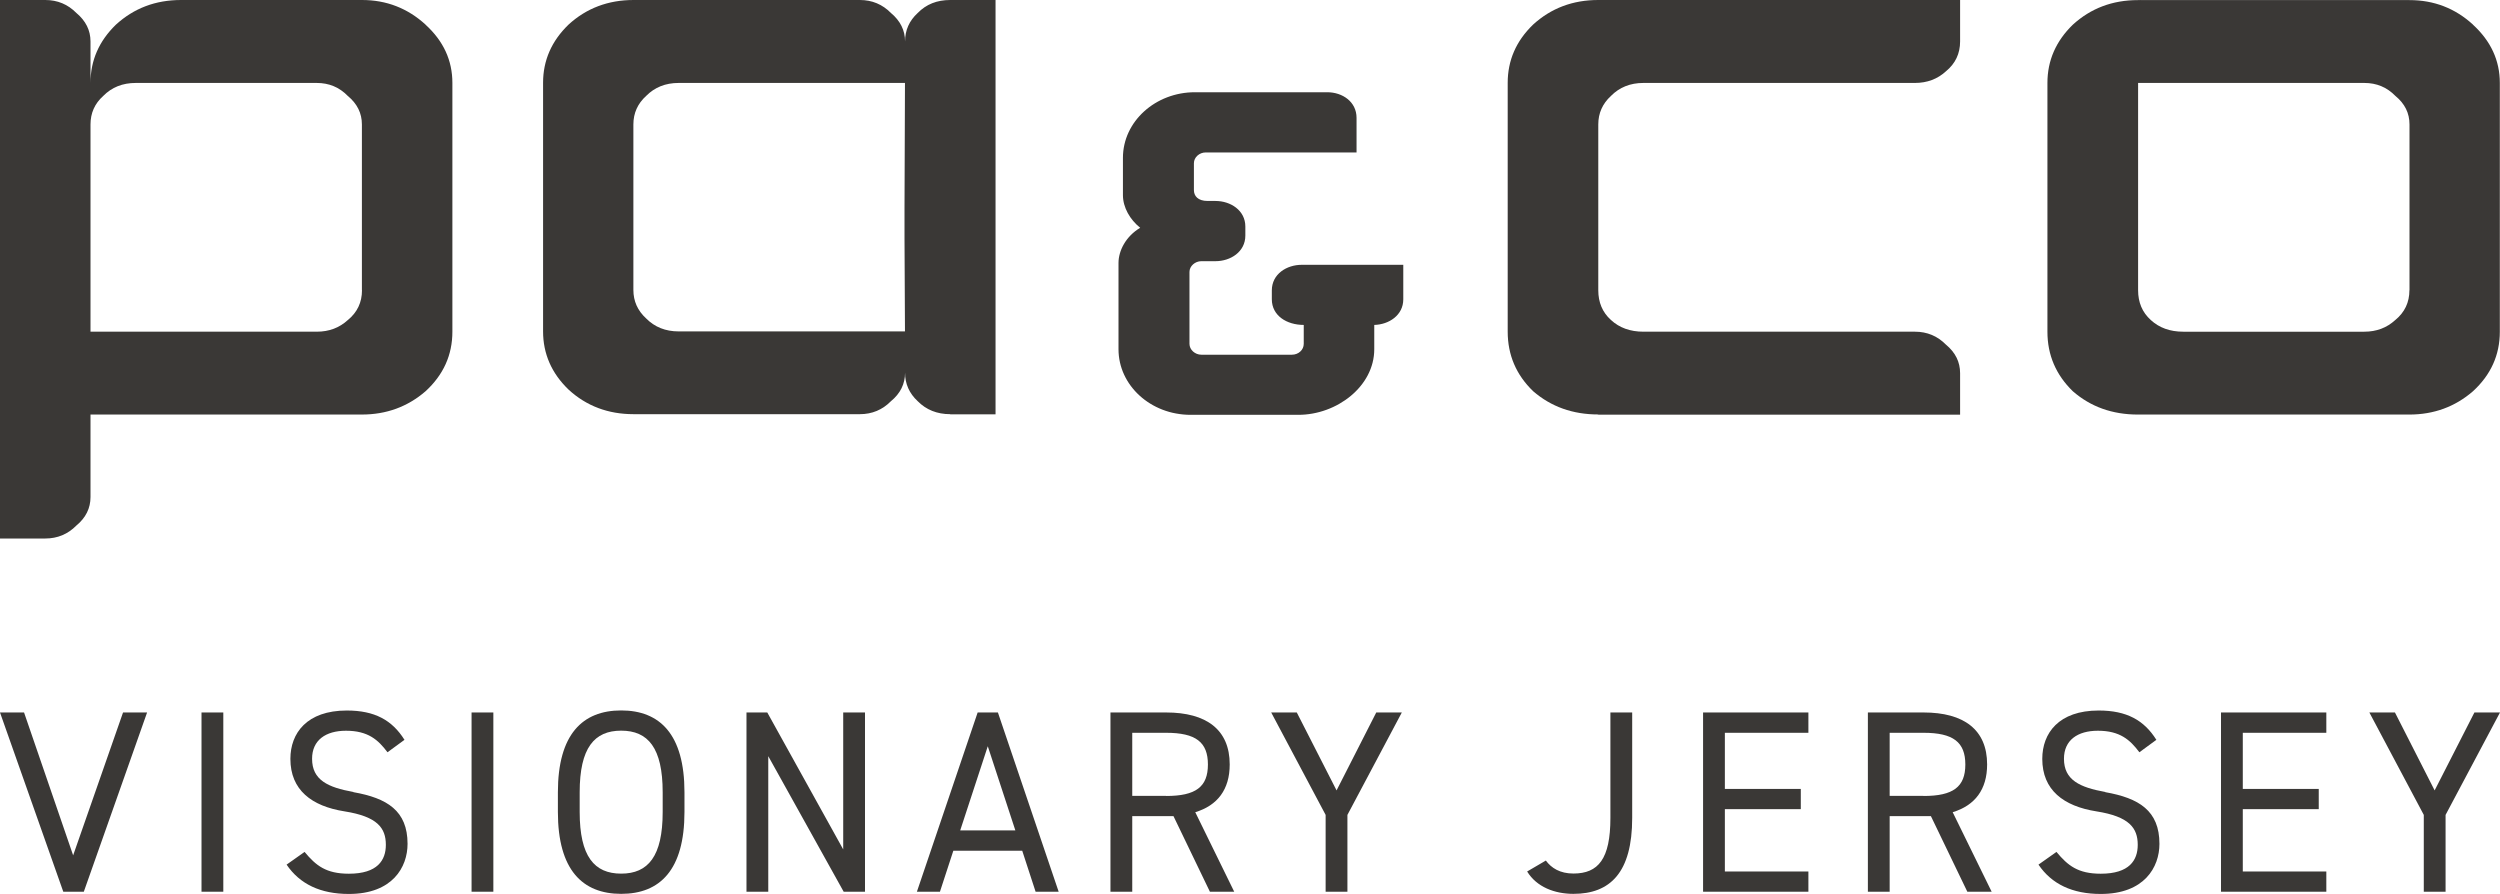
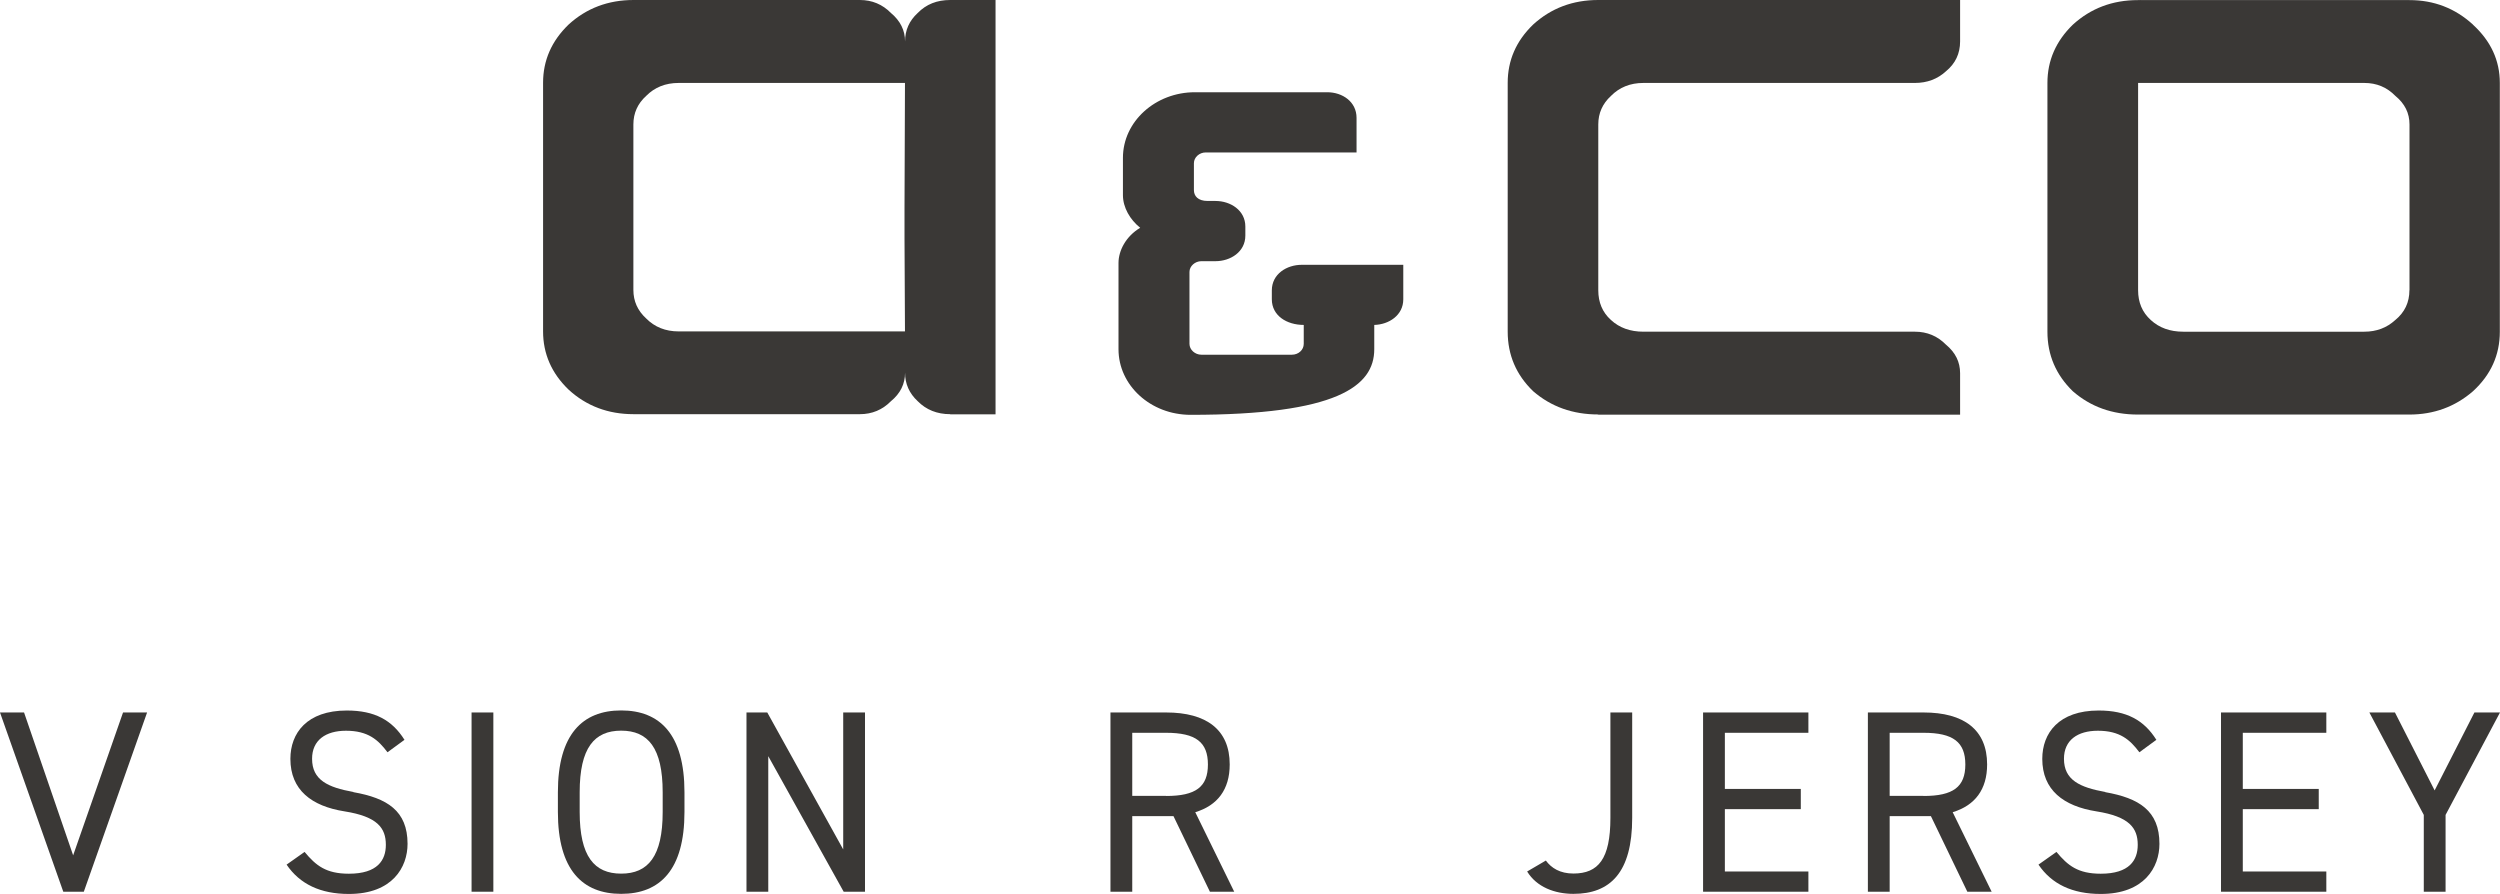
<svg xmlns="http://www.w3.org/2000/svg" width="179" height="64" viewBox="0 0 179 64" fill="none">
  <g clip-path="url(#clip0_4606_2)">
    <path d="M5.237 61.243L1.722 51.013H0L4.531 63.847H6.001L10.532 51.013H8.81L5.237 61.243Z" fill="#3A3836" />
-     <path d="M15.989 51.013H14.428V63.847H15.989V51.013Z" fill="#3A3836" />
    <path d="M25.303 56.706C23.471 56.374 22.345 55.849 22.345 54.328C22.345 52.992 23.323 52.321 24.773 52.321C26.352 52.321 27.077 52.972 27.744 53.862L28.961 52.972C28.074 51.557 26.825 50.873 24.831 50.873C21.97 50.873 20.792 52.494 20.792 54.334C20.792 56.566 22.313 57.722 24.669 58.094C27.025 58.466 27.627 59.283 27.627 60.492C27.627 61.588 27.032 62.558 24.98 62.558C23.349 62.558 22.623 61.98 21.808 60.997L20.52 61.907C21.465 63.302 22.947 64.007 24.98 64.007C28.1 64.007 29.181 62.093 29.181 60.419C29.181 58.041 27.711 57.144 25.303 56.719V56.706Z" fill="#3A3836" />
    <path d="M35.324 51.013H33.764V63.847H35.324V51.013Z" fill="#3A3836" />
    <path d="M44.477 50.867C41.706 50.867 39.945 52.581 39.945 56.726V58.141C39.945 62.286 41.706 64 44.477 64C47.247 64 49.008 62.293 49.008 58.141V56.726C49.008 52.581 47.247 50.867 44.477 50.867ZM47.448 58.141C47.448 61.323 46.399 62.552 44.477 62.552C42.554 62.552 41.505 61.323 41.505 58.141V56.726C41.505 53.544 42.554 52.315 44.477 52.315C46.399 52.315 47.448 53.544 47.448 56.726V58.141Z" fill="#3A3836" />
    <path d="M60.374 60.818L54.937 51.013H53.448V63.847H55.008V54.142L60.407 63.847H61.934V51.013H60.374V60.818Z" fill="#3A3836" />
-     <path d="M70 51.013L65.65 63.847H67.3L68.259 60.911H73.191L74.149 63.847H75.8L71.45 51.013H70ZM68.751 59.456L70.725 53.431L72.699 59.456H68.751Z" fill="#3A3836" />
    <path d="M88.047 54.733C88.047 52.242 86.377 51.013 83.496 51.013H79.509V63.847H81.069V58.433H84.02L86.629 63.847H88.37L85.581 58.154C87.173 57.669 88.047 56.533 88.047 54.733ZM83.496 56.985H81.069V52.468H83.496C85.619 52.468 86.487 53.139 86.487 54.739C86.487 56.34 85.619 56.992 83.496 56.992V56.985Z" fill="#3A3836" />
-     <path d="M95.698 56.593L92.85 51.013H91.018L94.915 58.347V63.847H96.475V58.347L100.371 51.013H98.54L95.698 56.593Z" fill="#3A3836" />
    <path d="M115.305 58.566C115.305 61.502 114.438 62.545 112.657 62.545C111.699 62.545 111.078 62.153 110.683 61.615L109.343 62.399C110.029 63.515 111.318 64 112.657 64C115.286 64 116.865 62.479 116.865 58.566V51.013H115.305V58.566Z" fill="#3A3836" />
    <path d="M121.94 63.847H129.481V62.399H123.5V57.935H128.937V56.487H123.5V52.468H129.481V51.013H121.94V63.847Z" fill="#3A3836" />
    <path d="M142.278 54.733C142.278 52.242 140.608 51.013 137.728 51.013H133.74V63.847H135.3V58.433H138.252L140.861 63.847H142.602L139.812 58.154C141.404 57.669 142.278 56.533 142.278 54.733ZM137.728 56.985H135.3V52.468H137.728C139.851 52.468 140.718 53.139 140.718 54.739C140.718 56.34 139.851 56.992 137.728 56.992V56.985Z" fill="#3A3836" />
    <path d="M150.738 56.706C148.907 56.374 147.78 55.849 147.78 54.328C147.78 52.992 148.758 52.321 150.208 52.321C151.787 52.321 152.512 52.972 153.179 53.862L154.396 52.972C153.509 51.557 152.26 50.873 150.266 50.873C147.405 50.873 146.227 52.494 146.227 54.334C146.227 56.566 147.748 57.722 150.104 58.094C152.46 58.466 153.062 59.283 153.062 60.492C153.062 61.588 152.467 62.558 150.415 62.558C148.784 62.558 148.059 61.98 147.243 60.997L145.955 61.907C146.9 63.302 148.382 64.007 150.415 64.007C153.535 64.007 154.616 62.093 154.616 60.419C154.616 58.041 153.146 57.144 150.738 56.719V56.706Z" fill="#3A3836" />
    <path d="M159.024 63.847H166.565V62.399H160.584V57.935H166.022V56.487H160.584V52.468H166.565V51.013H159.024V63.847Z" fill="#3A3836" />
    <path d="M174.32 56.593L171.478 51.013H169.646L173.543 58.347V63.847H175.103V58.347L179 51.013H177.168L174.32 56.593Z" fill="#3A3836" />
    <path d="M68.038 29.668H71.281V0H68.038C67.087 0 66.317 0.306 65.708 0.93C65.1 1.488 64.802 2.166 64.802 2.969C64.802 2.166 64.459 1.488 63.792 0.93C63.184 0.312 62.439 0 61.566 0H45.363C43.544 0 41.984 0.591 40.709 1.76C39.492 2.936 38.884 4.325 38.884 5.932V23.723C38.884 25.33 39.492 26.725 40.709 27.895C41.984 29.07 43.544 29.655 45.363 29.655H61.566C62.439 29.655 63.184 29.343 63.792 28.725C64.465 28.174 64.802 27.489 64.802 26.686C64.802 27.489 65.106 28.167 65.708 28.725C66.317 29.343 67.094 29.655 68.038 29.655V29.668ZM64.796 23.729H48.593C47.648 23.729 46.872 23.417 46.263 22.799C45.655 22.241 45.35 21.564 45.35 20.76V8.908C45.35 8.105 45.655 7.42 46.263 6.869C46.872 6.251 47.648 5.939 48.593 5.939H64.796L64.763 14.801V17.093L64.796 23.729Z" fill="#3A3836" />
    <path d="M114.431 29.688H140.343V26.719C140.343 25.915 140.006 25.237 139.333 24.679C138.724 24.061 137.986 23.749 137.106 23.749H117.668C116.722 23.749 115.952 23.47 115.344 22.912C114.735 22.361 114.437 21.65 114.437 20.78V8.908C114.437 8.105 114.742 7.42 115.344 6.869C115.952 6.251 116.729 5.939 117.668 5.939H137.106C137.986 5.939 138.724 5.66 139.333 5.102C140.006 4.551 140.343 3.833 140.343 2.969V0H114.431C112.606 0 111.052 0.591 109.77 1.76C108.553 2.936 107.951 4.325 107.951 5.932V23.743C107.951 25.41 108.553 26.832 109.77 28.008C111.058 29.123 112.612 29.675 114.431 29.675V29.688Z" fill="#3A3836" />
    <path d="M177.071 1.767C175.789 0.591 174.268 0.007 172.514 0.007H153.418C153.302 0.007 153.185 -0.006 153.075 0.007C151.25 0.007 149.696 0.598 148.415 1.767C147.204 2.943 146.596 4.332 146.596 5.939V23.75C146.596 25.417 147.204 26.838 148.415 28.014C149.696 29.13 151.25 29.682 153.075 29.682H172.507C174.262 29.682 175.783 29.124 177.064 28.014C178.346 26.838 178.987 25.417 178.987 23.75V5.939C178.987 4.332 178.346 2.943 177.064 1.767H177.071ZM172.514 20.78C172.514 21.65 172.177 22.361 171.504 22.912C170.896 23.471 170.158 23.75 169.277 23.75H156.325C155.373 23.75 154.603 23.471 153.994 22.912C153.386 22.361 153.088 21.65 153.088 20.78V5.939H169.284C170.164 5.939 170.902 6.245 171.511 6.869C172.19 7.427 172.52 8.105 172.52 8.909V20.78H172.514Z" fill="#3A3836" />
-     <path d="M30.475 1.767C29.187 0.591 27.672 0 25.918 0H12.966C11.134 0 9.587 0.591 8.298 1.767C7.088 2.943 6.48 4.331 6.48 5.939V2.969C6.48 2.166 6.136 1.488 5.47 0.93C4.861 0.312 4.117 0 3.243 0H0V38.557H3.243C4.117 38.557 4.861 38.245 5.47 37.627C6.143 37.069 6.48 36.391 6.48 35.587V29.681H25.912C27.666 29.681 29.187 29.123 30.469 28.014C31.75 26.838 32.391 25.417 32.391 23.749V5.939C32.391 4.331 31.757 2.943 30.469 1.767H30.475ZM25.918 20.78C25.918 21.65 25.582 22.361 24.908 22.912C24.3 23.47 23.562 23.749 22.682 23.749H6.48V8.908C6.48 8.105 6.777 7.42 7.392 6.869C8.001 6.251 8.771 5.939 9.723 5.939H22.675C23.555 5.939 24.294 6.245 24.902 6.869C25.575 7.427 25.912 8.105 25.912 8.908V20.78H25.918Z" fill="#3A3836" />
-     <path d="M91.063 20.793V21.431C91.063 22.6 92.131 23.265 93.348 23.265V24.62C93.348 25.052 92.973 25.397 92.5 25.397H86.014C85.568 25.397 85.166 25.045 85.166 24.62V19.471C85.166 19.053 85.568 18.701 86.014 18.701H87.031C88.099 18.701 89.167 18.036 89.167 16.867V16.223C89.167 15.054 88.099 14.389 87.031 14.389H86.467C85.762 14.389 85.484 14.024 85.484 13.612V11.685C85.484 11.26 85.878 10.915 86.325 10.915H97.129V8.437C97.129 7.288 96.125 6.604 95.025 6.604H85.555C82.732 6.604 80.402 8.696 80.402 11.3V13.971C80.402 14.854 80.907 15.725 81.638 16.309C80.603 16.927 80.085 17.957 80.085 18.827V25.005C80.085 27.596 82.389 29.702 85.244 29.702H92.96C95.724 29.702 98.397 27.656 98.397 25.005V23.265C99.446 23.238 100.475 22.574 100.475 21.431V18.96H93.206C92.131 18.96 91.063 19.617 91.063 20.793Z" fill="#3A3836" />
+     <path d="M91.063 20.793V21.431C91.063 22.6 92.131 23.265 93.348 23.265V24.62C93.348 25.052 92.973 25.397 92.5 25.397H86.014C85.568 25.397 85.166 25.045 85.166 24.62V19.471C85.166 19.053 85.568 18.701 86.014 18.701H87.031C88.099 18.701 89.167 18.036 89.167 16.867V16.223C89.167 15.054 88.099 14.389 87.031 14.389H86.467C85.762 14.389 85.484 14.024 85.484 13.612V11.685C85.484 11.26 85.878 10.915 86.325 10.915H97.129V8.437C97.129 7.288 96.125 6.604 95.025 6.604H85.555C82.732 6.604 80.402 8.696 80.402 11.3V13.971C80.402 14.854 80.907 15.725 81.638 16.309C80.603 16.927 80.085 17.957 80.085 18.827V25.005C80.085 27.596 82.389 29.702 85.244 29.702C95.724 29.702 98.397 27.656 98.397 25.005V23.265C99.446 23.238 100.475 22.574 100.475 21.431V18.96H93.206C92.131 18.96 91.063 19.617 91.063 20.793Z" fill="#3A3836" />
  </g>
  <defs>
    <clipPath id="clip0_4606_2">
      <rect width="179" height="64" fill="white" />
    </clipPath>
  </defs>
</svg>